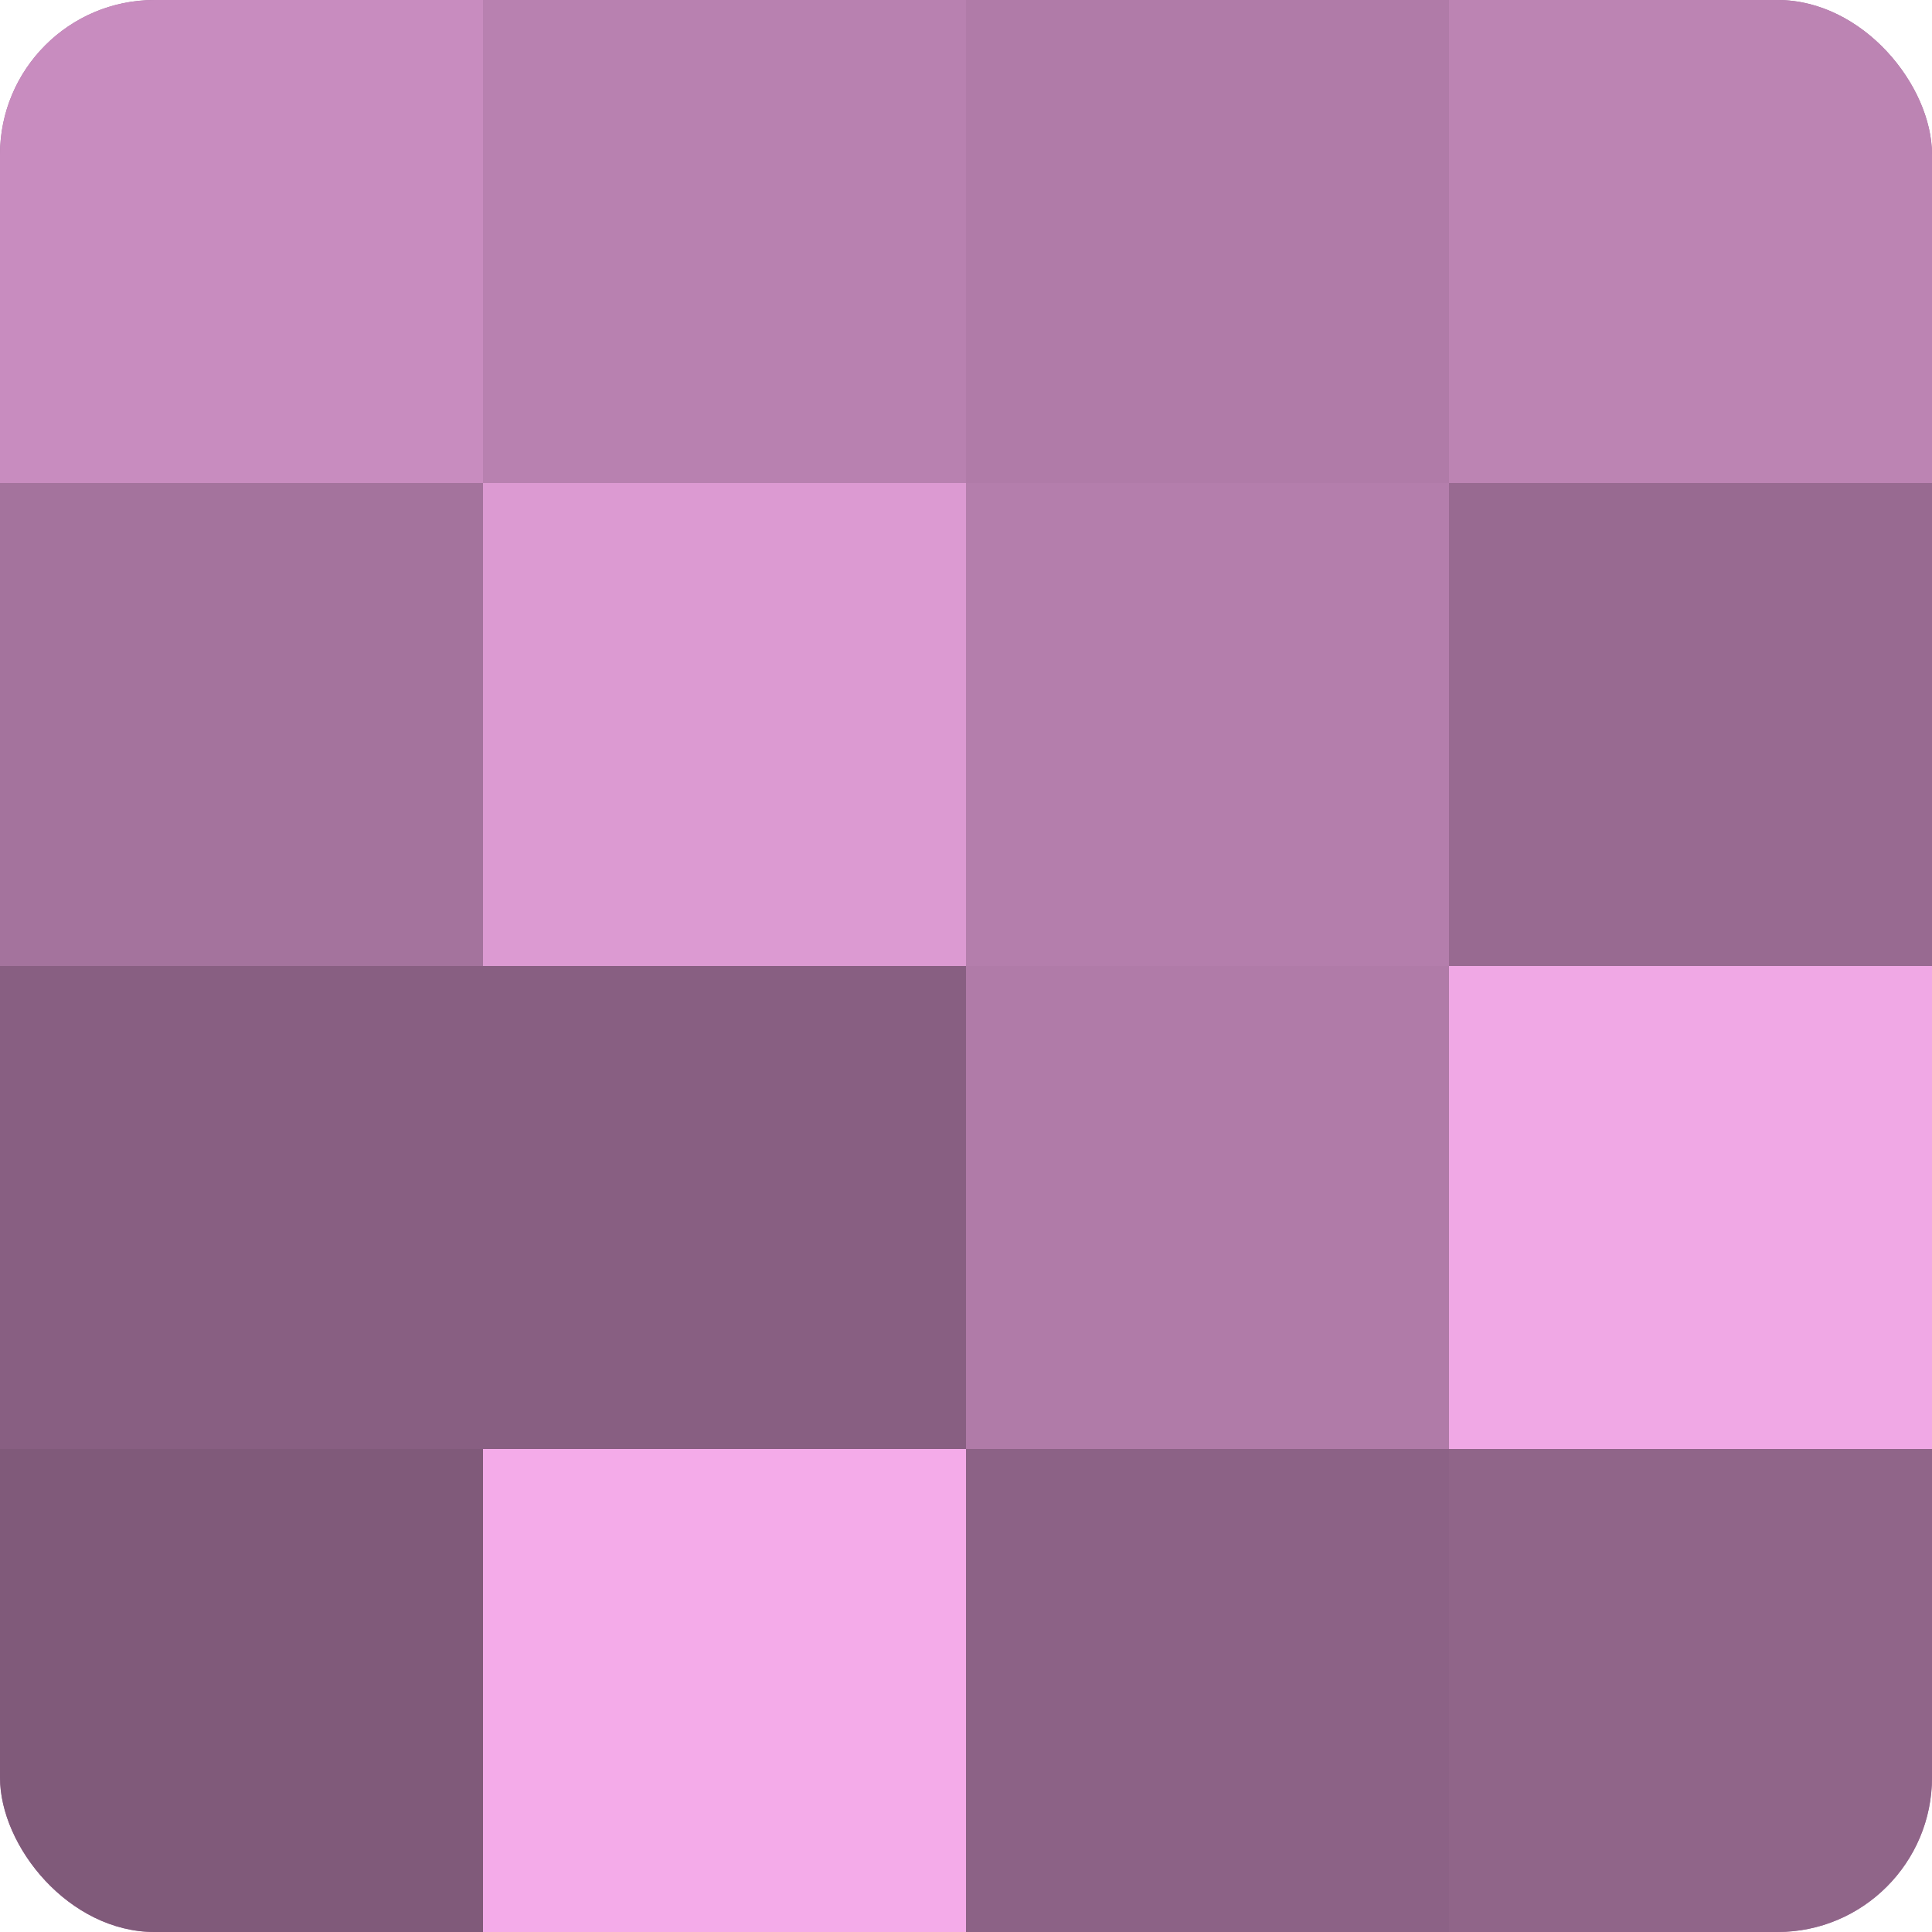
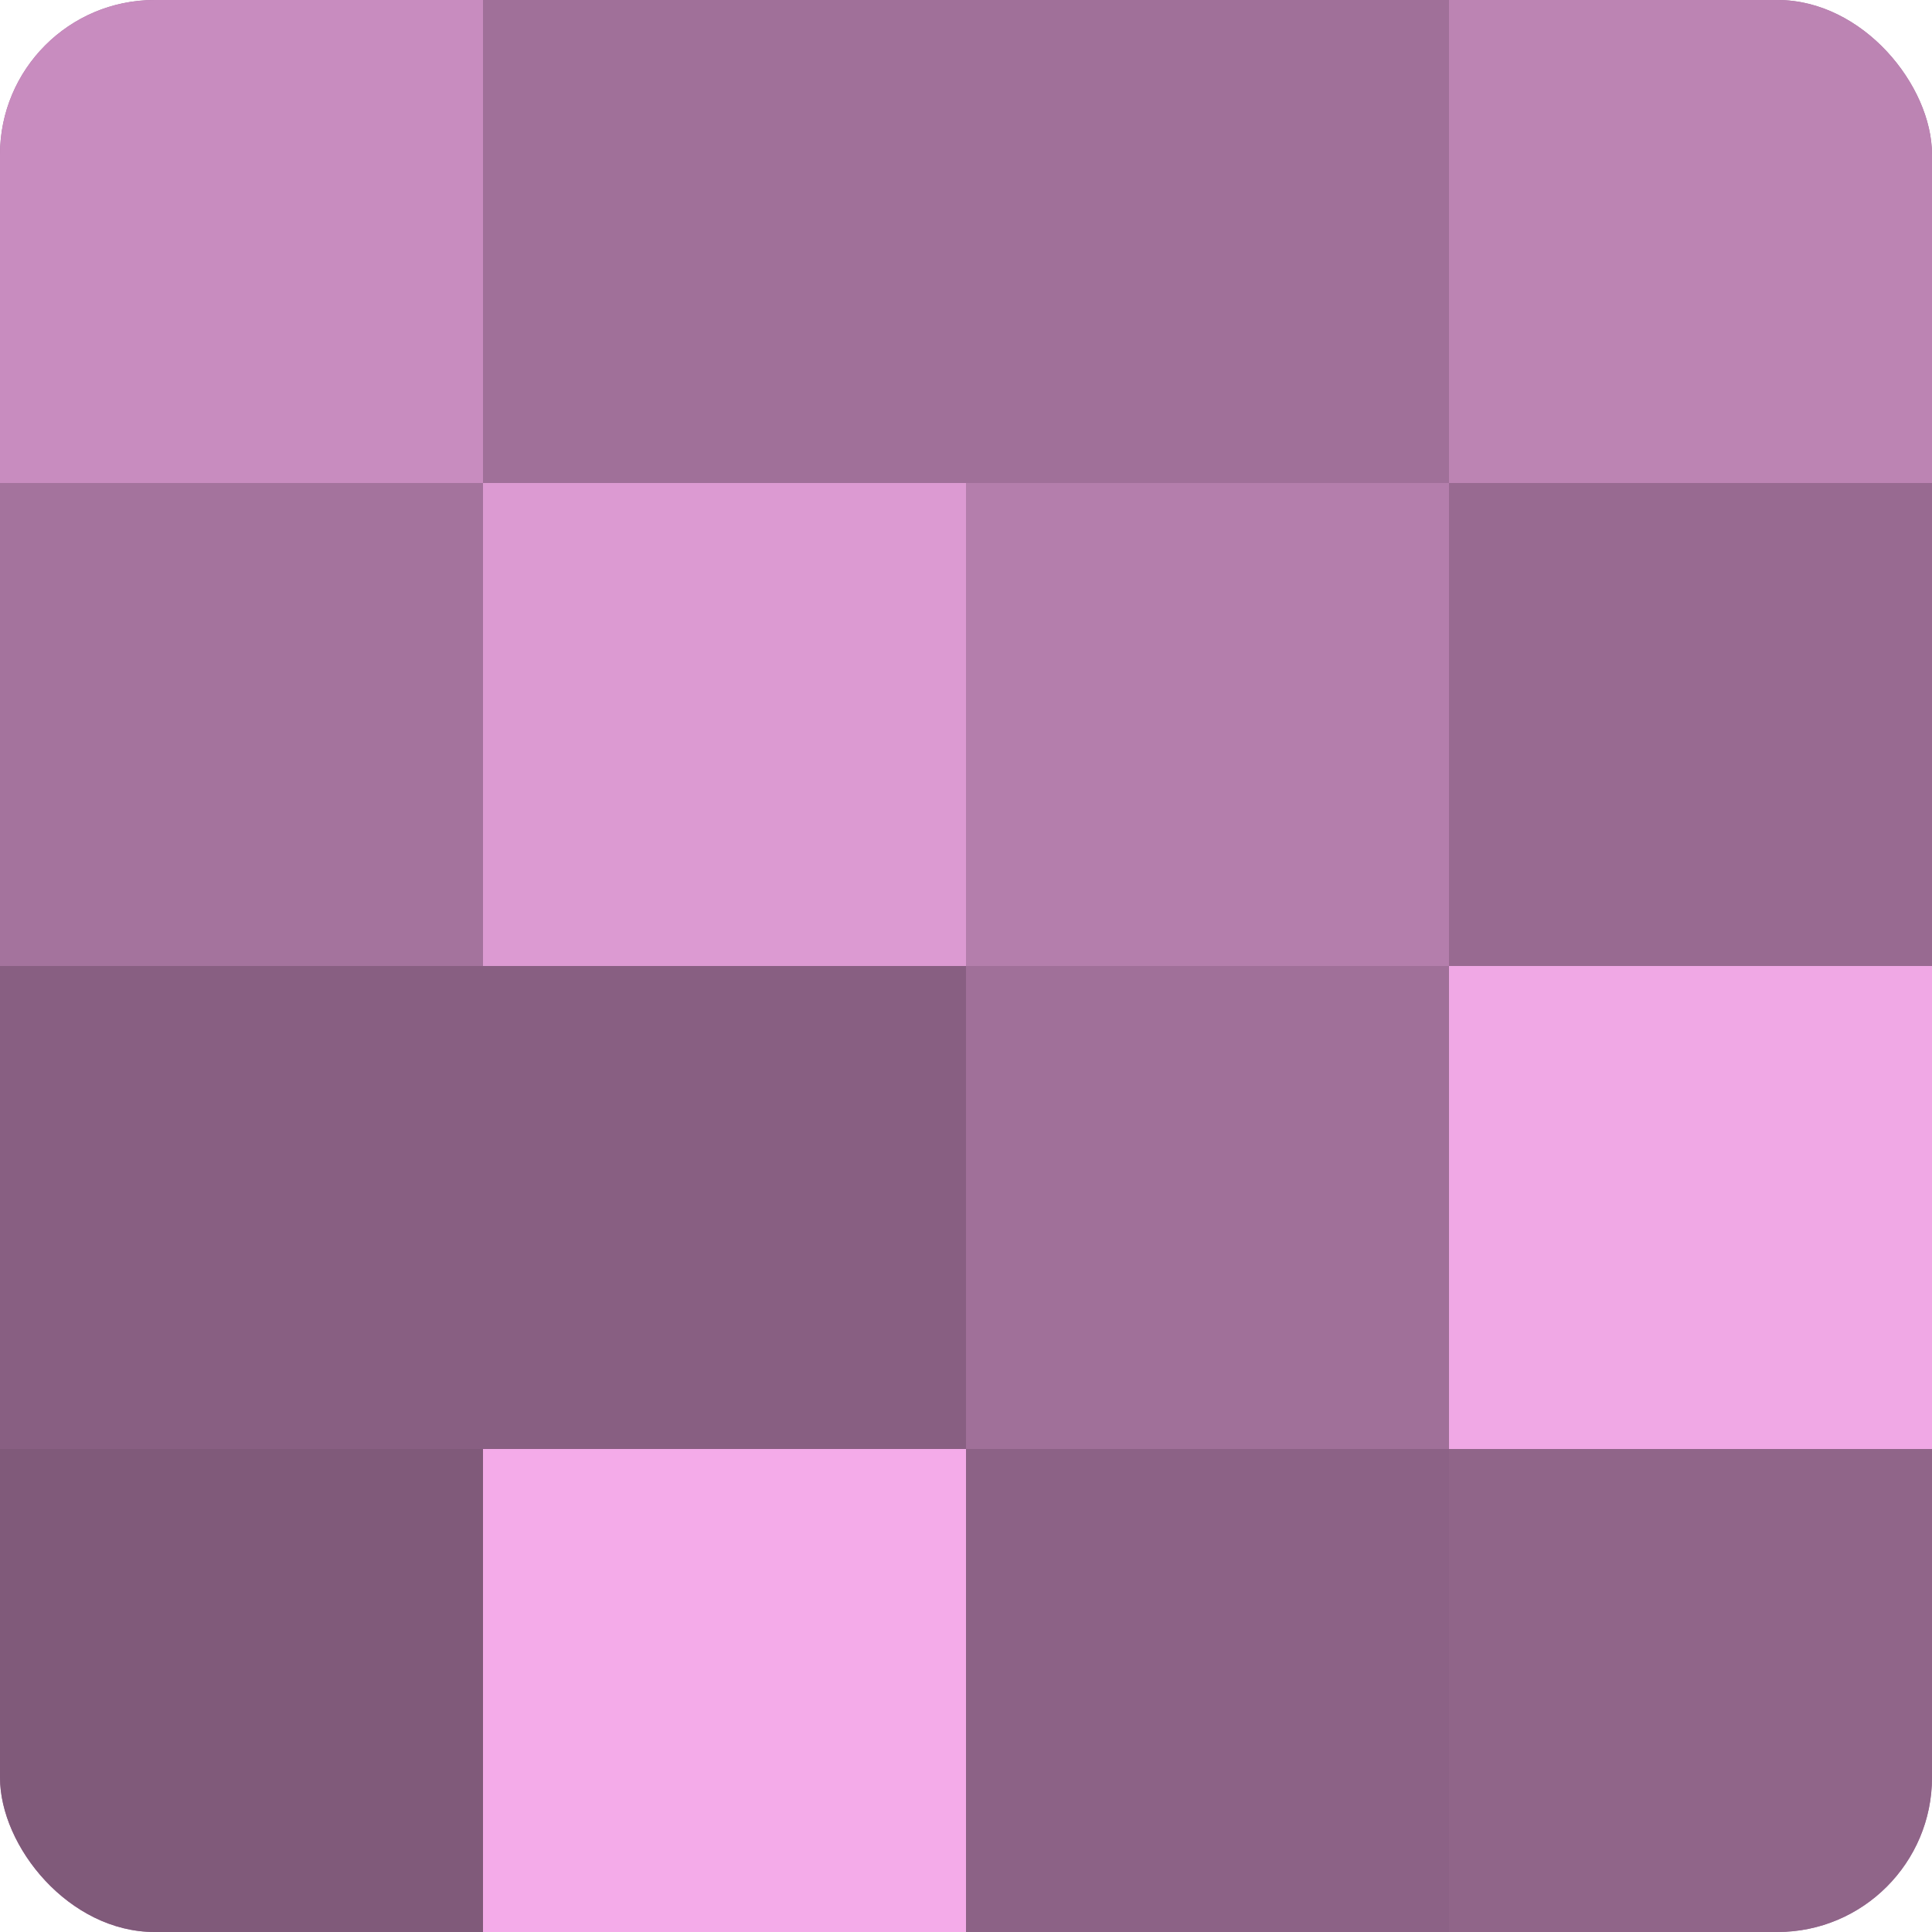
<svg xmlns="http://www.w3.org/2000/svg" width="60" height="60" viewBox="0 0 100 100" preserveAspectRatio="xMidYMid meet">
  <defs>
    <clipPath id="c" width="100" height="100">
      <rect width="100" height="100" rx="8" ry="8" />
    </clipPath>
  </defs>
  <g clip-path="url(#c)">
    <rect width="100" height="100" fill="#a07099" />
    <rect width="25" height="25" fill="#c88cbf" />
    <rect y="25" width="25" height="25" fill="#a4739d" />
    <rect y="50" width="25" height="25" fill="#885f82" />
    <rect y="75" width="25" height="25" fill="#805a7a" />
-     <rect x="25" width="25" height="25" fill="#b881b0" />
    <rect x="25" y="25" width="25" height="25" fill="#dc9ad2" />
    <rect x="25" y="50" width="25" height="25" fill="#885f82" />
    <rect x="25" y="75" width="25" height="25" fill="#f4abe9" />
-     <rect x="50" width="25" height="25" fill="#b07ba8" />
    <rect x="50" y="25" width="25" height="25" fill="#b47eac" />
-     <rect x="50" y="50" width="25" height="25" fill="#b07ba8" />
    <rect x="50" y="75" width="25" height="25" fill="#8c6286" />
    <rect x="75" width="25" height="25" fill="#bc84b3" />
    <rect x="75" y="25" width="25" height="25" fill="#986a91" />
    <rect x="75" y="50" width="25" height="25" fill="#f0a8e5" />
    <rect x="75" y="75" width="25" height="25" fill="#906589" />
  </g>
</svg>